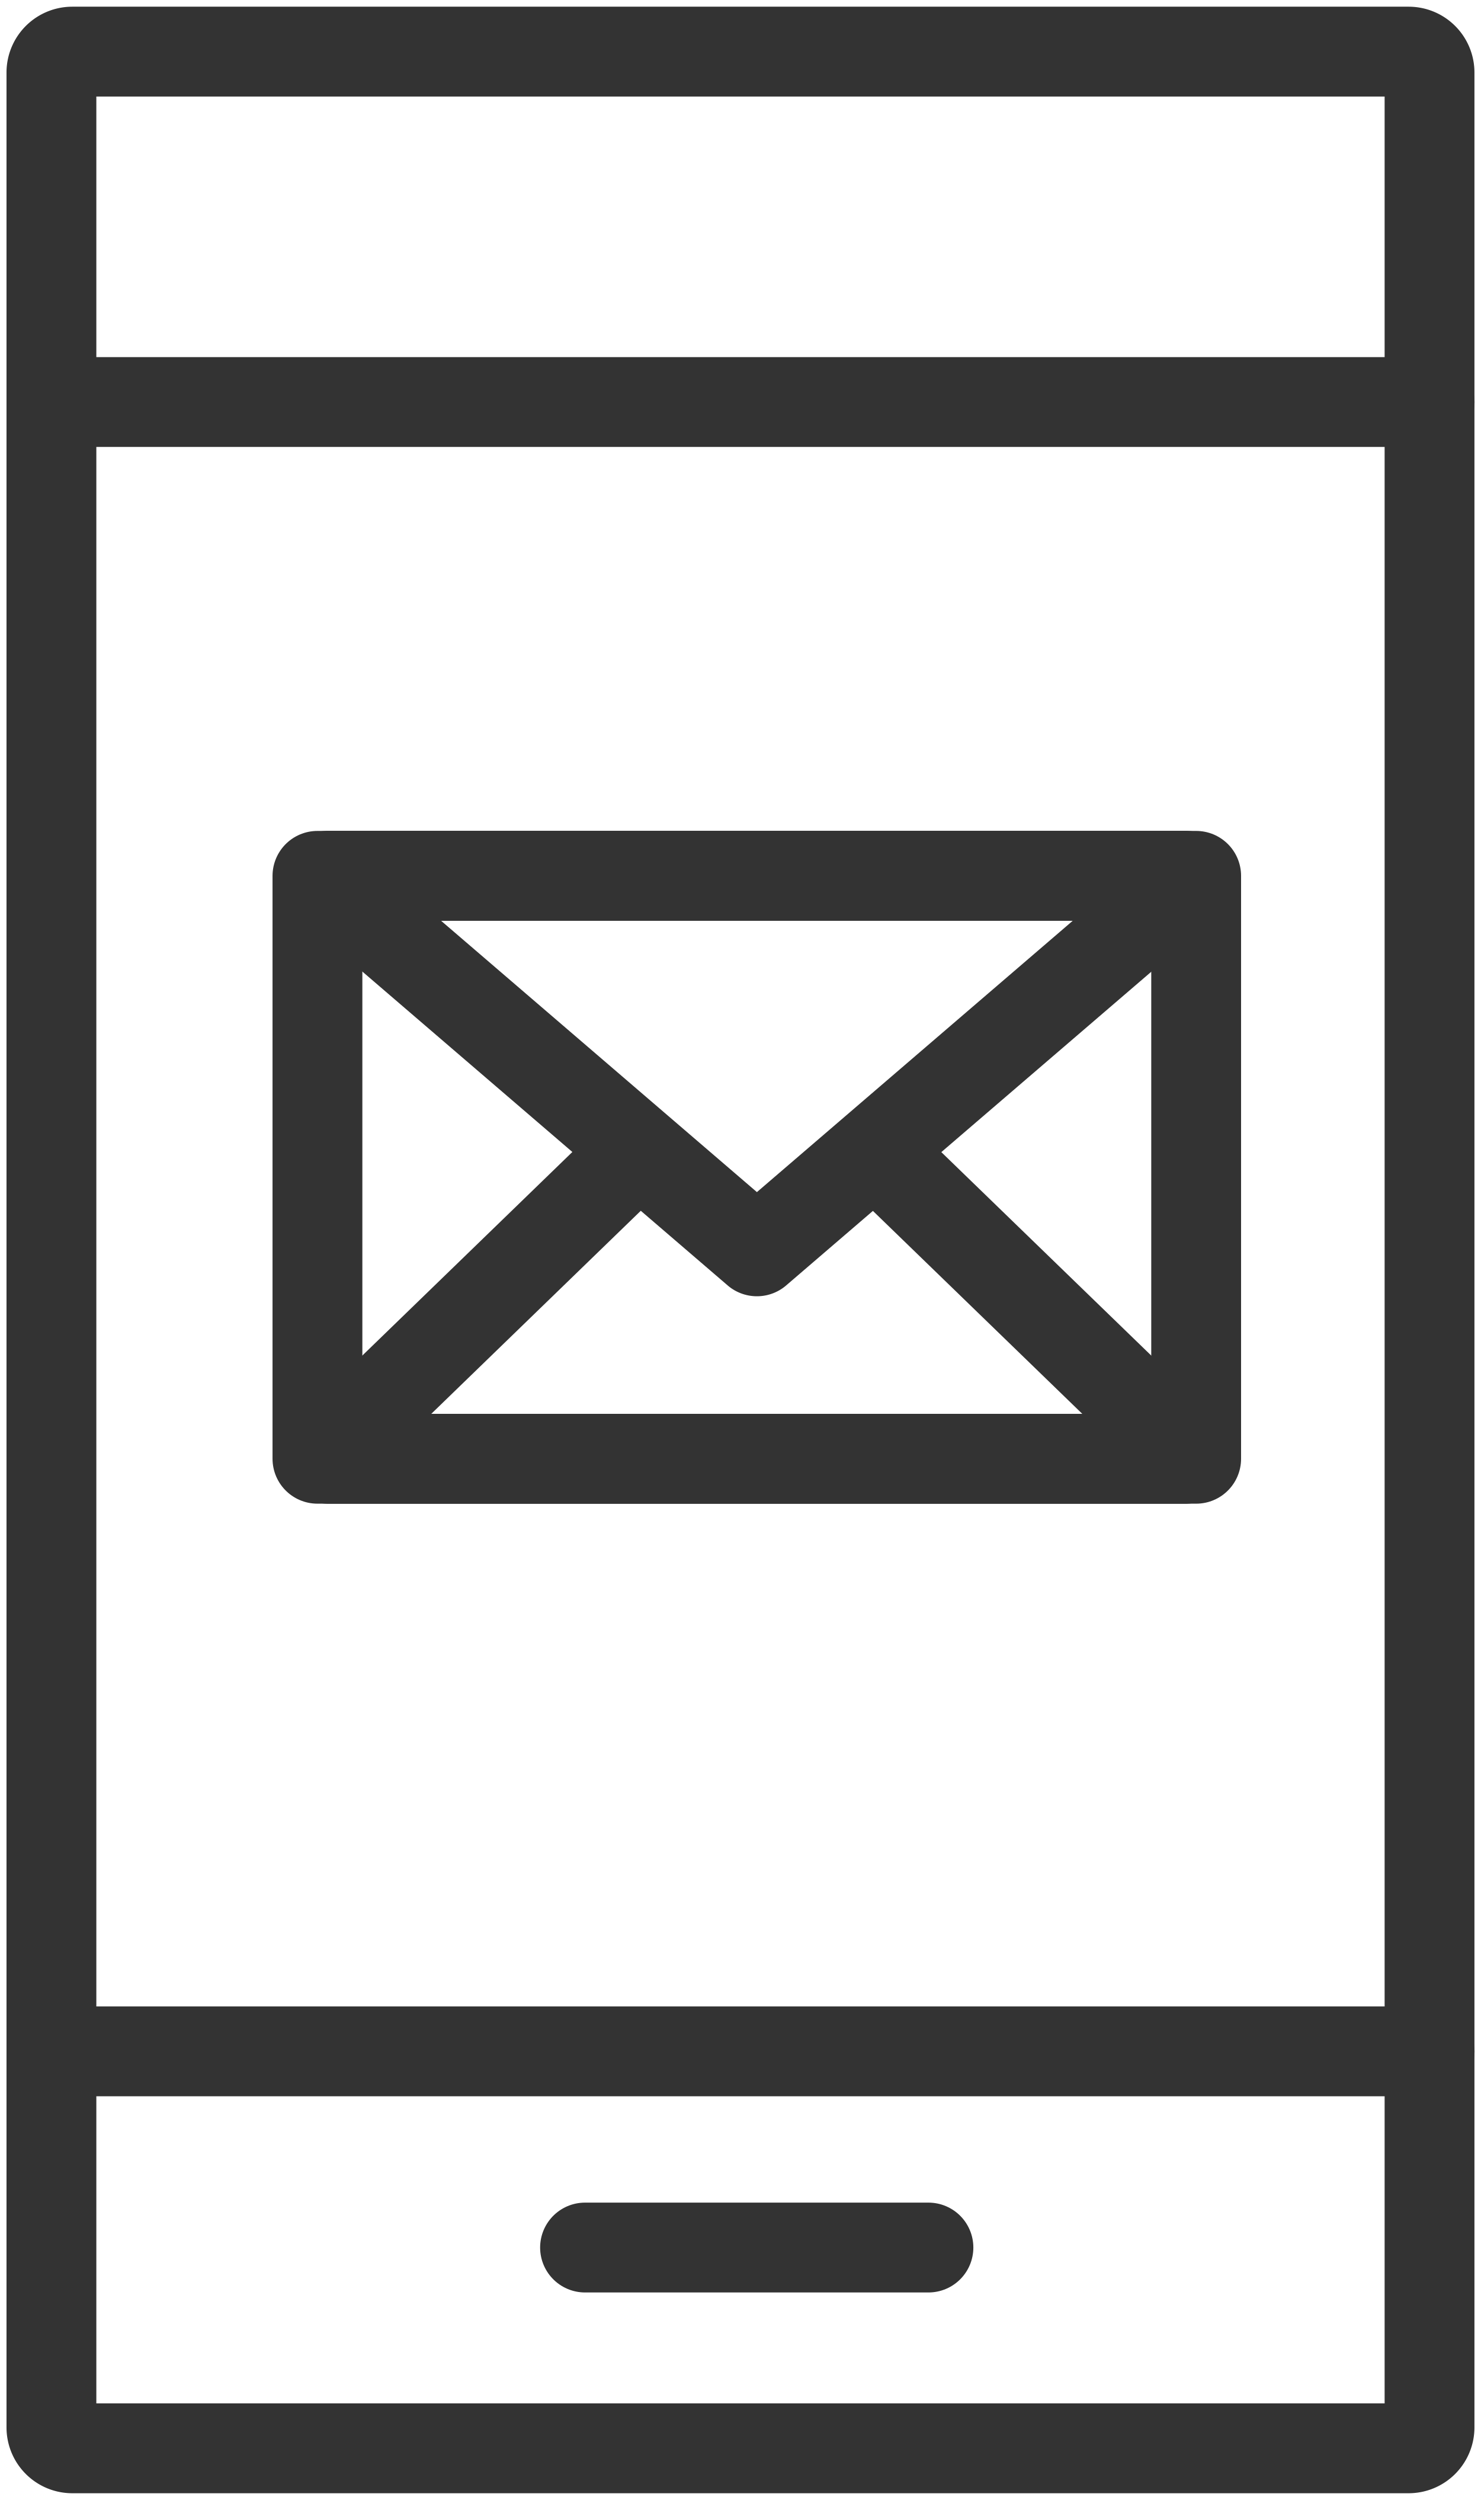
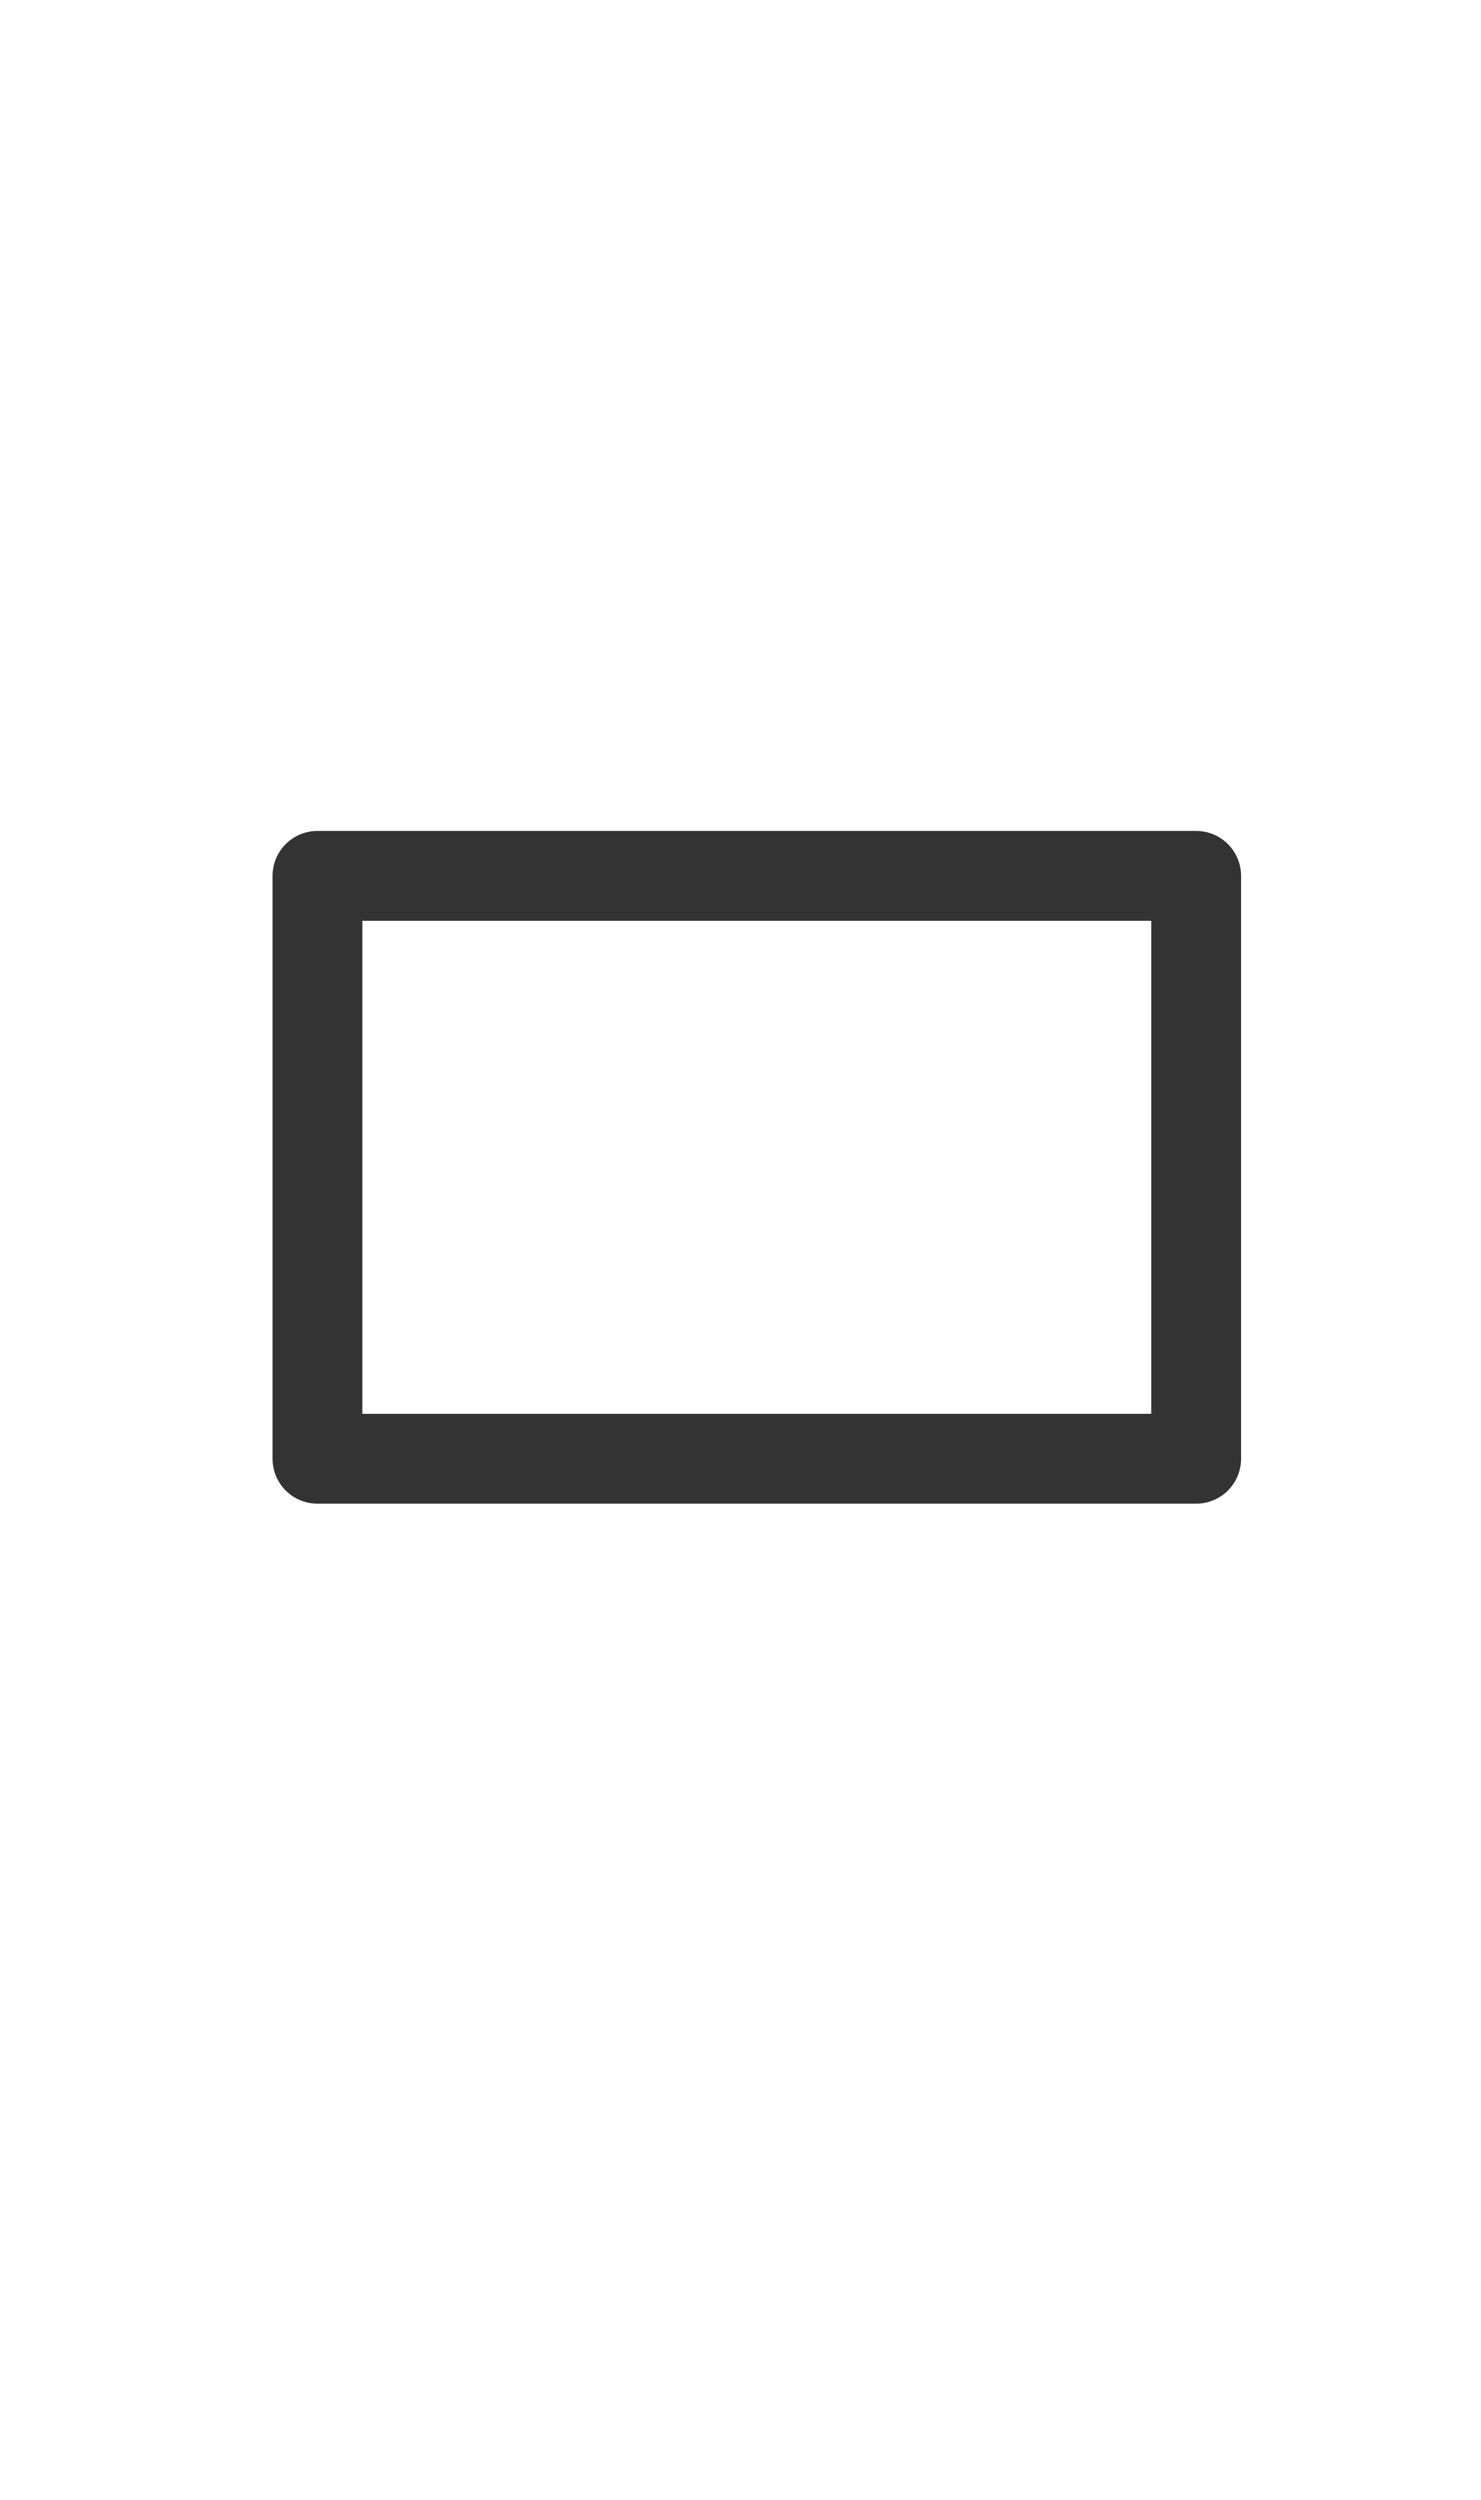
<svg xmlns="http://www.w3.org/2000/svg" height="55.646" viewBox="0 0 32.975 55.646" width="32.975">
  <clipPath id="a">
-     <path d="m0 0h32.975v55.646h-32.975z" />
-   </clipPath>
+     </clipPath>
  <g fill="none" stroke="#333" stroke-linecap="round" stroke-miterlimit="10" stroke-width="2">
    <path d="m7.068 19.496h19.565v12.975h-19.565z" stroke-linejoin="round" />
    <g clip-path="url(#a)">
      <g stroke-linejoin="round">
-         <path d="m13.638 4.876 6.926 6.711a.076.076 0 0 1 -.042.137h-19.07a.076.076 0 0 1 -.042-.137l6.926-6.711" transform="translate(5.863 20.749)" />
-         <path d="m10.987 12.07-9.575-8.224a.074.074 0 0 1 .042-.137h19.066a.074.074 0 0 1 .042.137z" transform="translate(5.866 15.784)" />
        <path d="m.465 0h29.754a.465.465 0 0 1 .465.465v52.418a.466.466 0 0 1 -.466.466h-29.753a.465.465 0 0 1 -.465-.465v-52.419a.465.465 0 0 1 .465-.465z" transform="translate(1.145 1.149)" />
      </g>
-       <path d="m0 0h30.684" transform="translate(1.147 8.949)" />
      <path d="m0 0h30.684" transform="translate(1.147 45.662)" />
-       <path d="m0 0h7.646" transform="translate(13.026 50.029)" />
    </g>
  </g>
</svg>